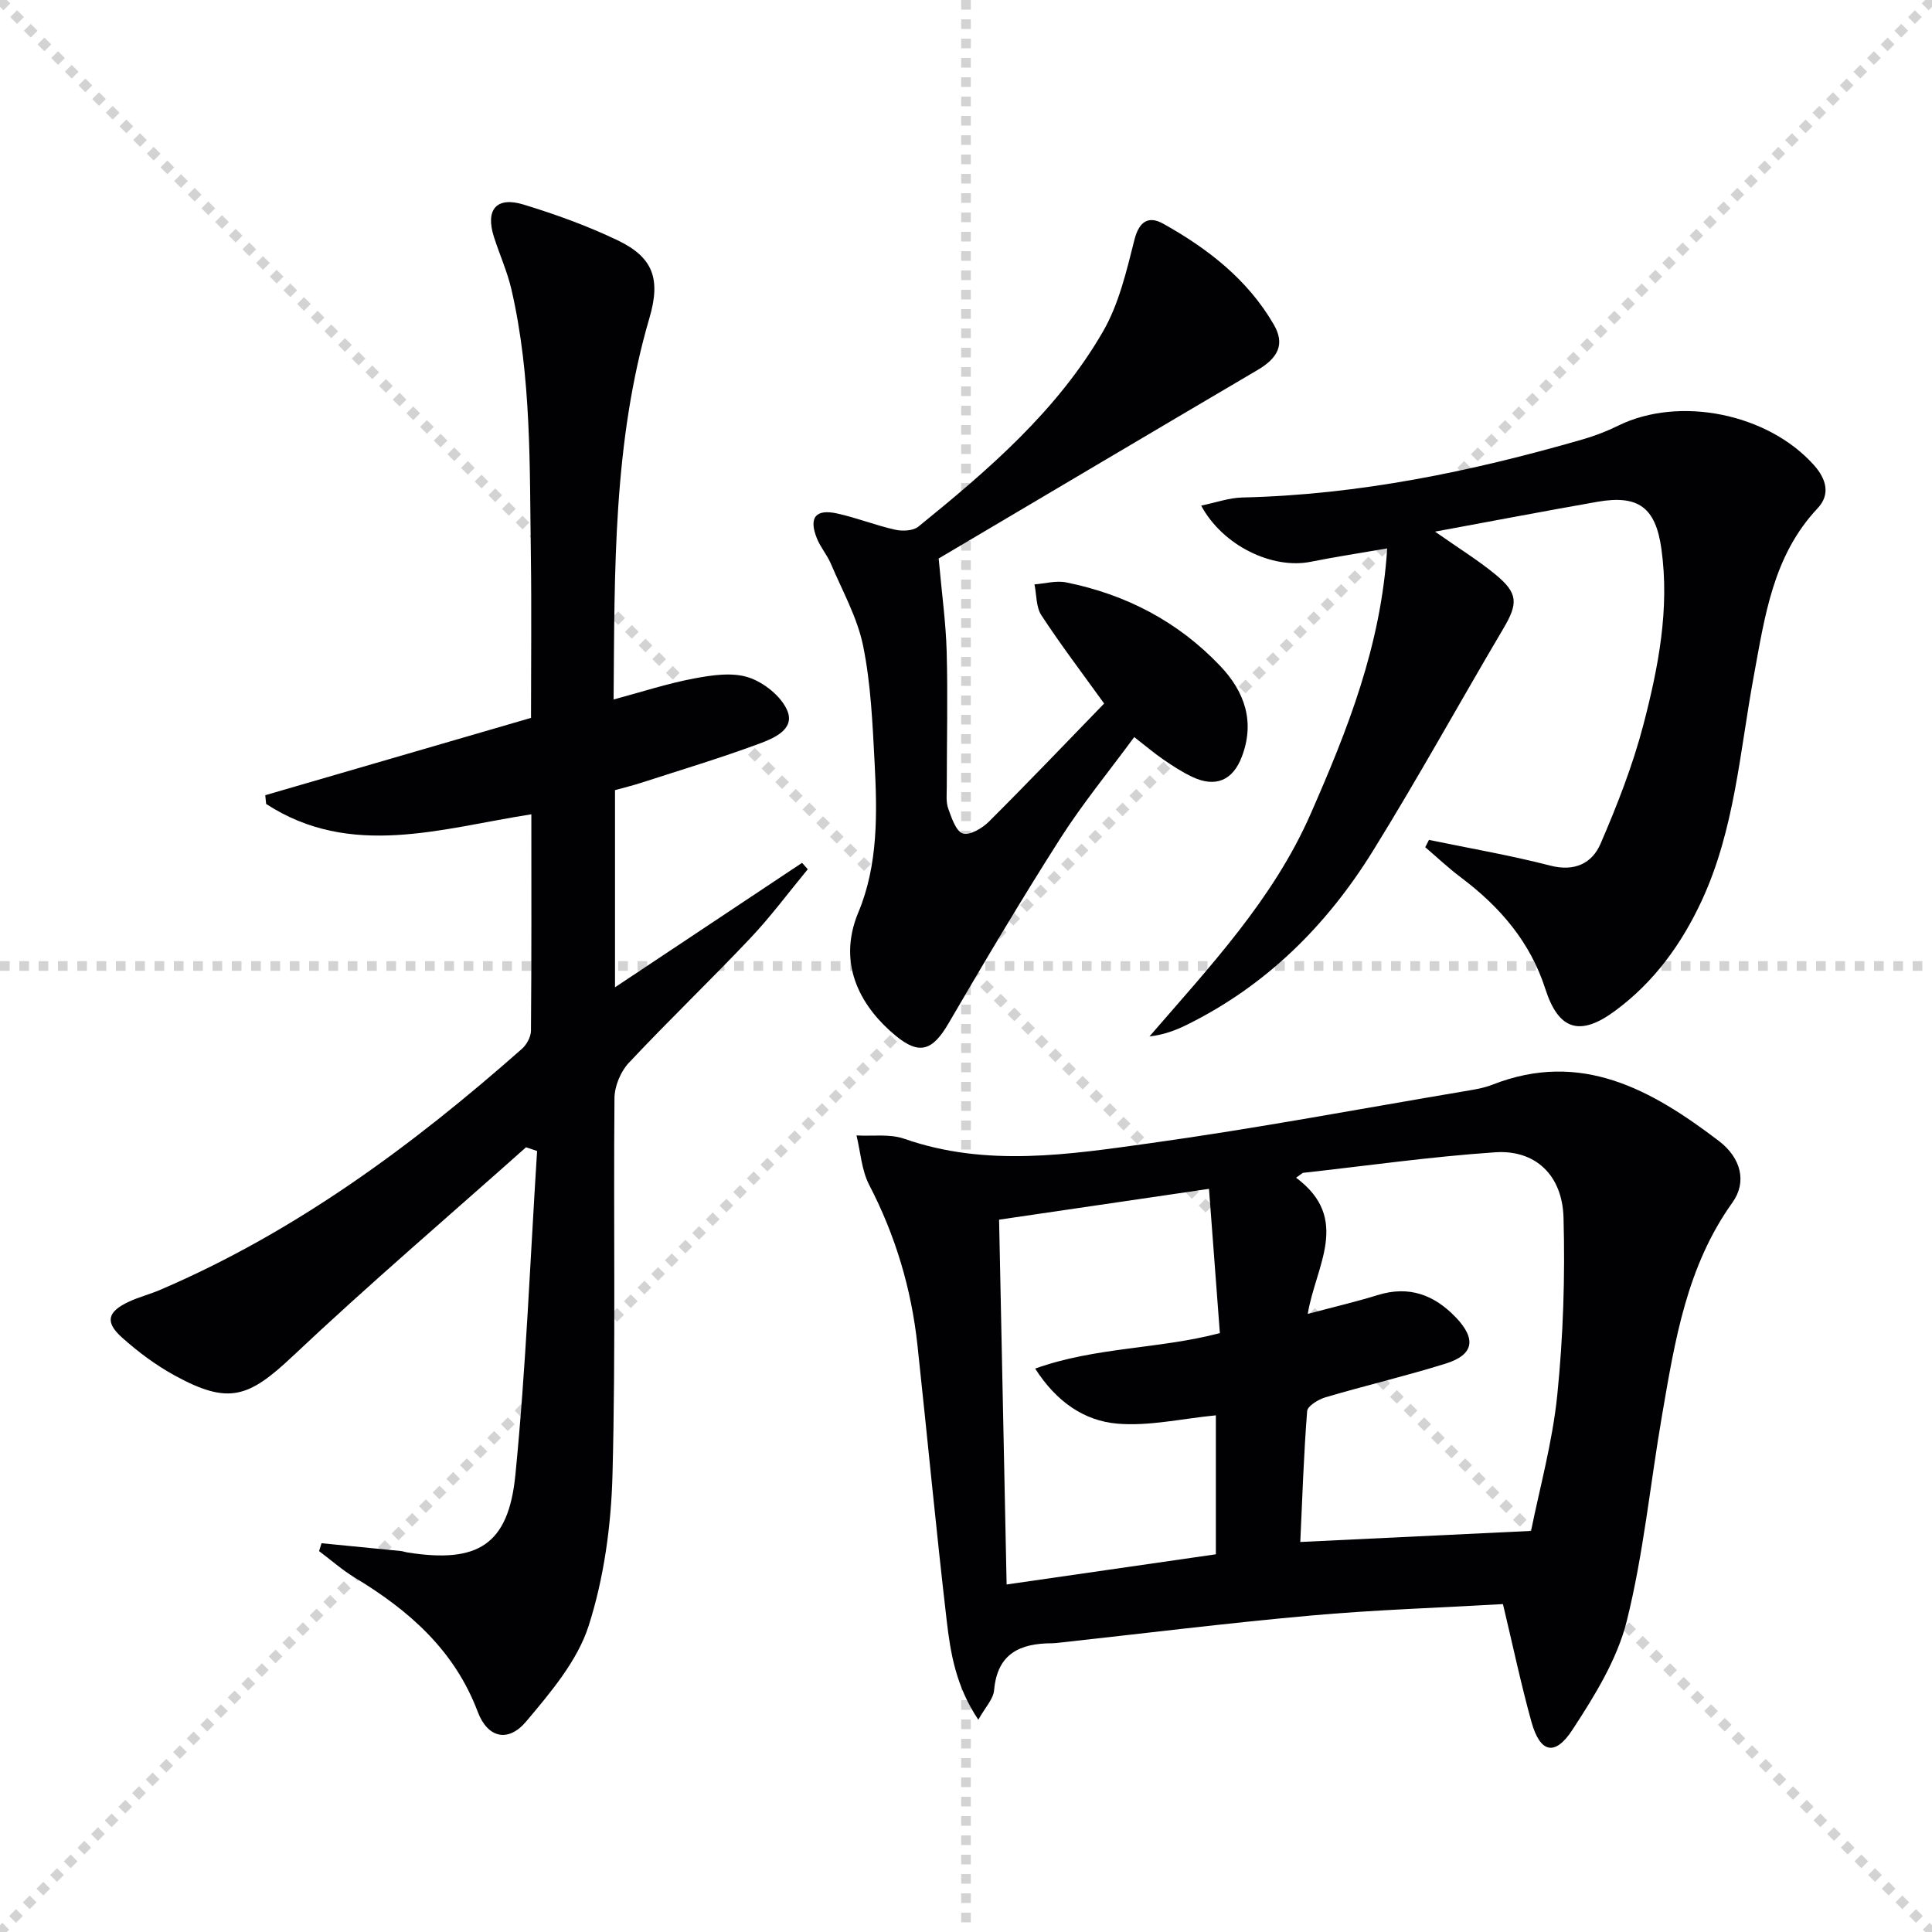
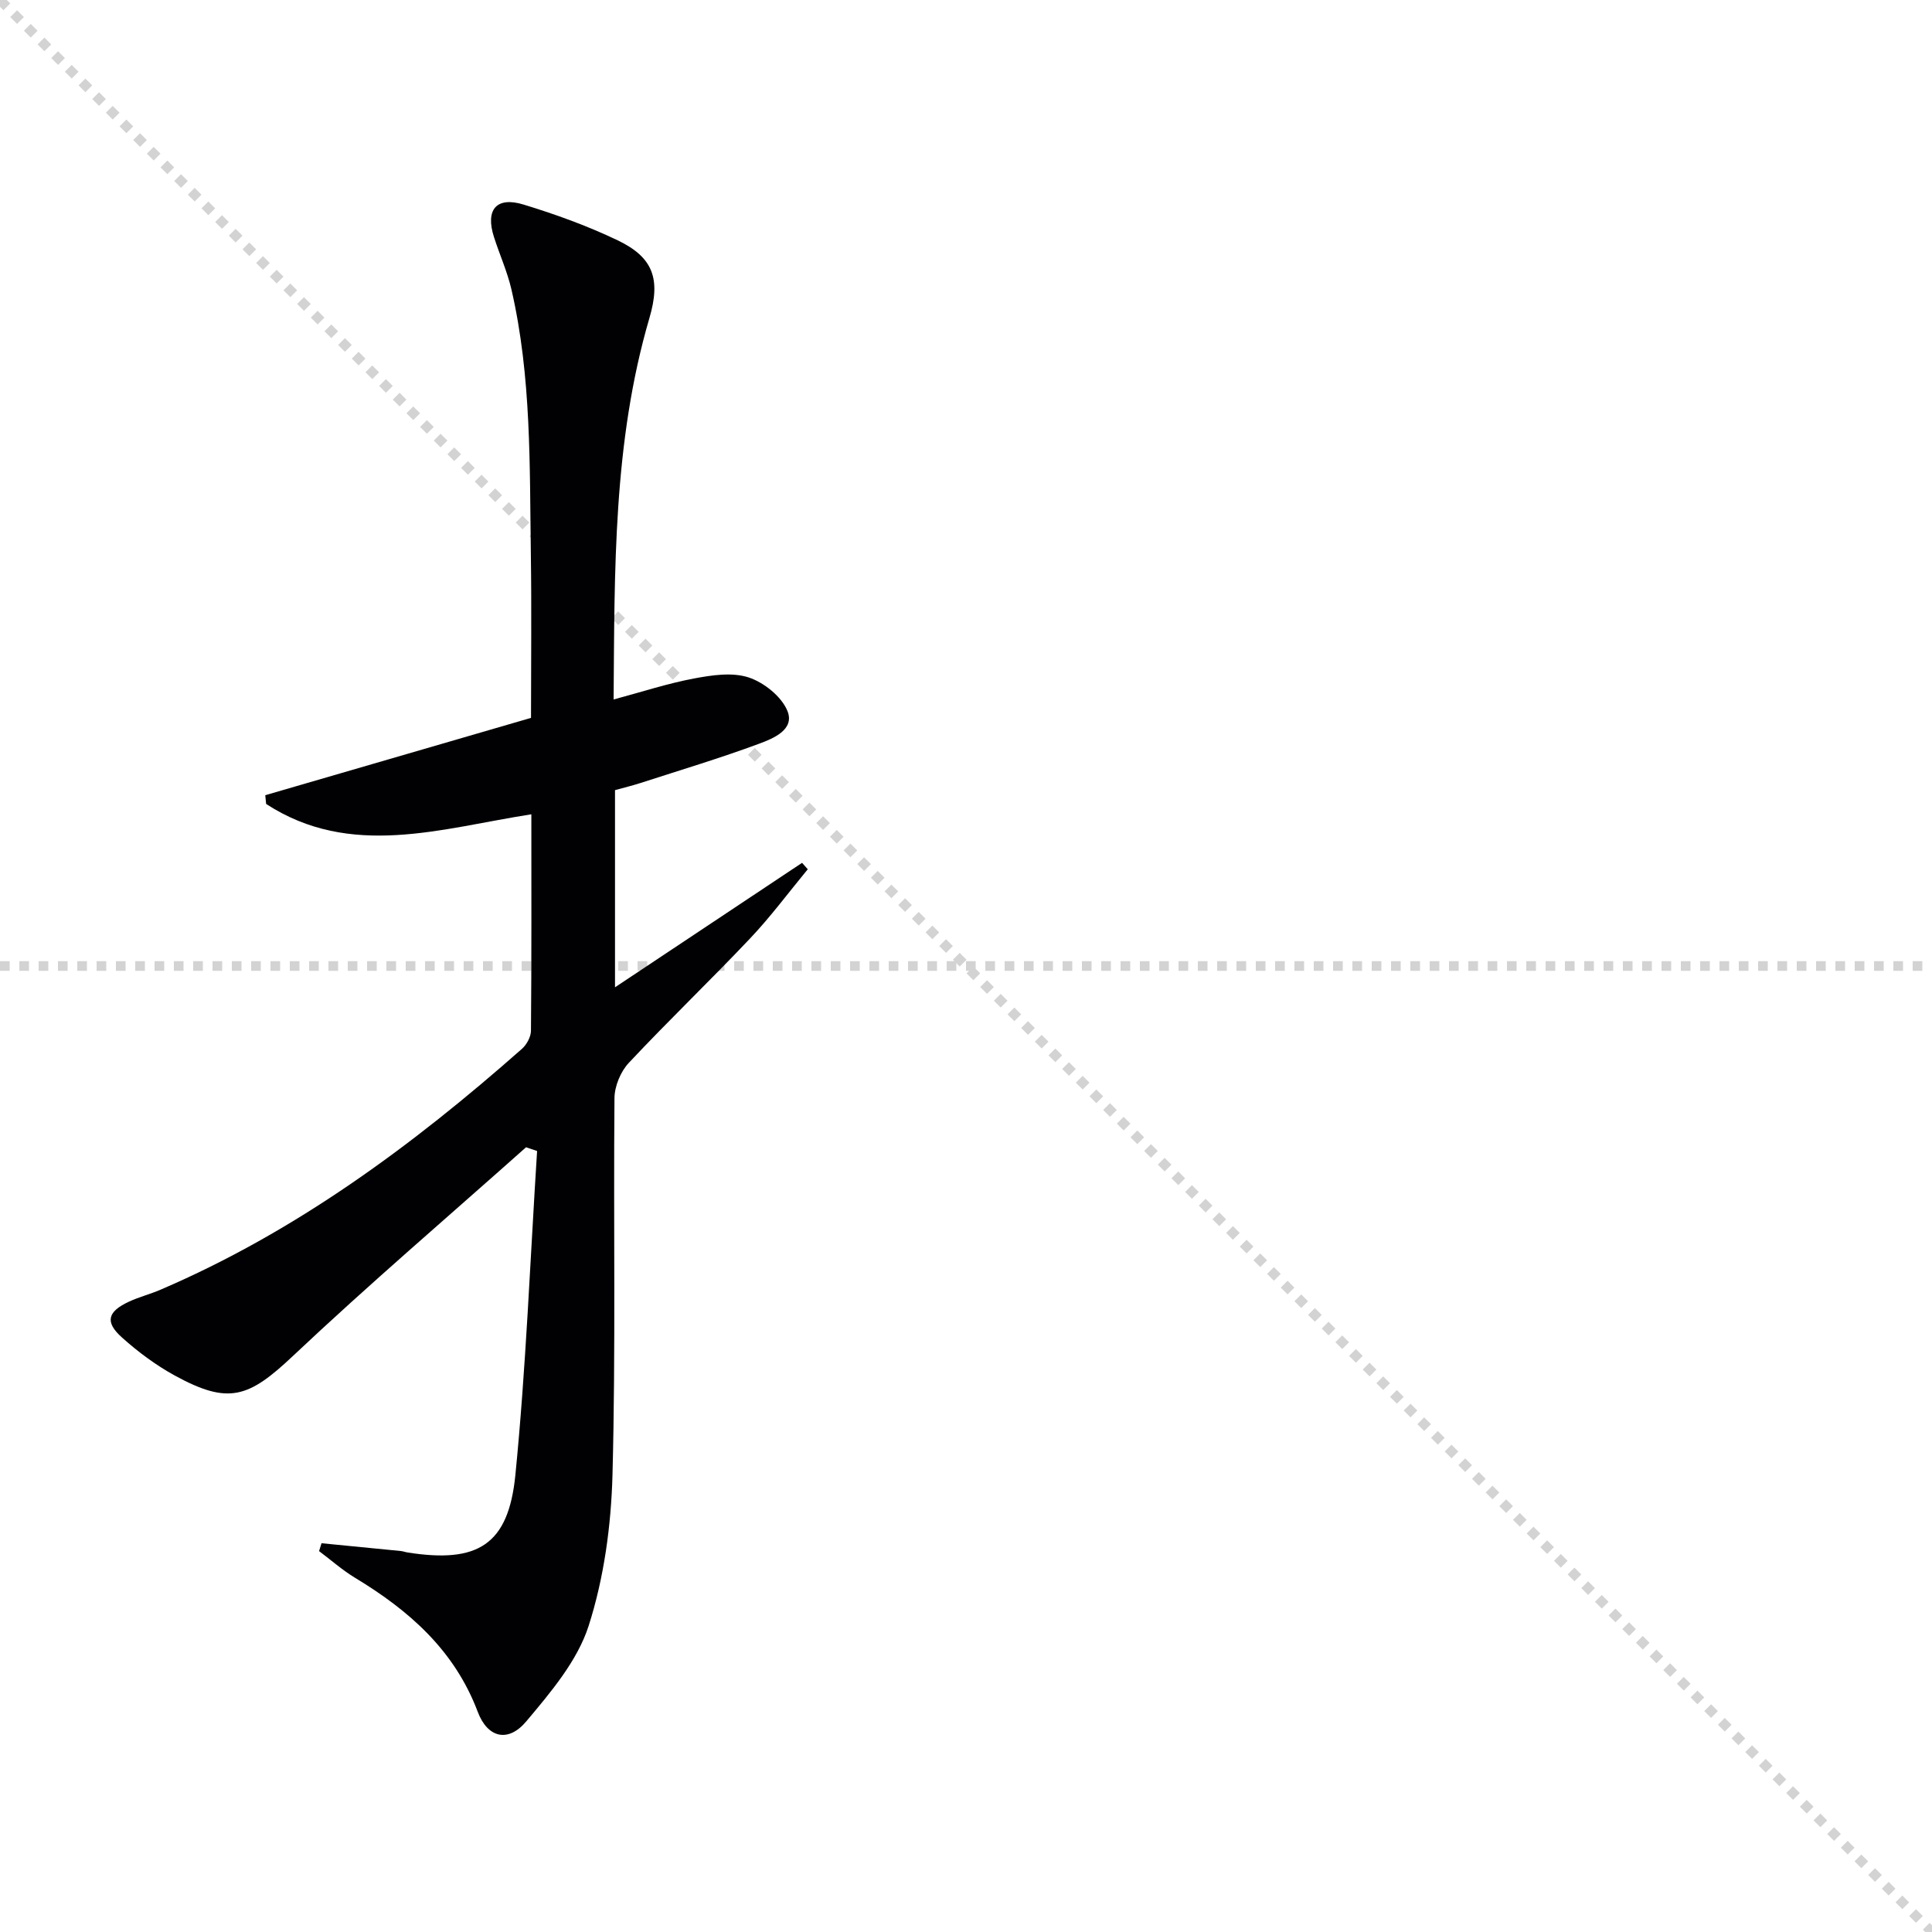
<svg xmlns="http://www.w3.org/2000/svg" enable-background="new 0 0 400 400" viewBox="0 0 400 400">
  <g stroke="lightgray" stroke-dasharray="1,1" stroke-width="1" transform="scale(2, 2)">
    <line x1="0" y1="0" x2="200" y2="200" />
-     <line x1="200" y1="0" x2="0" y2="200" />
-     <line x1="100" y1="0" x2="100" y2="200" />
    <line x1="0" y1="100" x2="200" y2="100" />
  </g>
  <g fill="#010103">
-     <path d="m311.17 332.11c-13.38.77-26.66 1.19-39.87 2.38-17.35 1.56-34.65 3.71-51.97 5.61-.5.05-1 .12-1.49.12-6.61.01-11.36 2.09-12.02 9.71-.16 1.85-1.85 3.57-3.27 6.12-4.62-6.87-5.76-13.75-6.55-20.56-2.21-18.97-4-37.99-6.05-56.98-1.26-11.67-4.55-22.71-9.99-33.18-1.58-3.05-1.79-6.81-2.63-10.25 3.31.19 6.88-.36 9.89.69 17.01 5.95 34.18 3.25 51.18.88 21.67-3.02 43.2-7.08 64.79-10.72 1.96-.33 3.98-.64 5.81-1.36 18.37-7.21 32.96 1.08 46.83 11.62 4.72 3.59 5.85 8.59 2.86 12.77-9.48 13.22-11.93 28.66-14.58 44.05-2.45 14.21-3.83 28.68-7.31 42.62-1.99 7.95-6.65 15.47-11.22 22.47-3.66 5.62-6.72 4.81-8.51-1.6-2.17-7.82-3.84-15.77-5.9-24.39zm5.82-15.15c1.73-8.66 4.43-18.32 5.43-28.16 1.23-12.16 1.63-24.48 1.29-36.71-.25-8.86-5.89-14.08-14.15-13.52-13.31.9-26.55 2.79-39.82 4.26-.47.33-.94.67-1.4 1 11.46 8.52 4.01 18.33 2.42 28.2 5.54-1.48 10.07-2.53 14.49-3.9 6.5-2.02 11.72-.04 16.21 4.67 4.22 4.44 3.68 7.69-2.12 9.51-8.22 2.57-16.63 4.54-24.9 6.98-1.48.44-3.73 1.8-3.81 2.87-.71 9.08-1.01 18.18-1.42 27.09 15.78-.76 31.24-1.5 47.78-2.29zm-110.14-64.44c.53 25.51 1.04 50.34 1.56 75.53 14.76-2.13 29-4.18 43.32-6.25 0-9.65 0-18.89 0-28.77-7.03.68-13.81 2.28-20.41 1.72-6.78-.58-12.56-4.45-17-11.4 12.58-4.5 25.37-3.98 38.24-7.34-.74-9.85-1.48-19.64-2.25-29.87-15.37 2.25-29.26 4.3-43.46 6.38z" />
    <path d="m108.91 237.53c-16.12 14.36-32.54 28.39-48.24 43.19-9.22 8.7-13.34 10.18-24.54 4.04-3.89-2.14-7.56-4.87-10.87-7.84-3.58-3.2-3.02-5.35 1.43-7.42 2.1-.98 4.39-1.55 6.52-2.47 28.01-12.01 52.16-29.84 74.84-49.87.99-.87 1.86-2.47 1.88-3.74.13-14.82.08-29.63.08-44.83-18.71 2.92-37.39 9.26-54.91-2.14-.06-.6-.12-1.21-.18-1.81 18.21-5.3 36.42-10.6 55.02-16.01 0-11.37.13-22.5-.03-33.62-.27-18.45.16-36.96-4.03-55.11-.86-3.7-2.46-7.22-3.62-10.86-1.8-5.63.51-8.41 6.13-6.69 6.64 2.03 13.24 4.41 19.5 7.41 7.37 3.53 8.93 8.02 6.57 16.07-7.55 25.75-7.2 52.2-7.42 78.99 5.79-1.55 11.14-3.31 16.61-4.34 3.71-.7 7.92-1.34 11.33-.23 3.18 1.04 6.81 3.94 8.04 6.92 1.58 3.86-2.86 5.7-5.8 6.79-8.09 3-16.36 5.48-24.57 8.14-1.71.55-3.46.97-5.32 1.49v40.82c13.29-8.84 26.01-17.31 38.73-25.77.39.44.78.89 1.18 1.33-3.96 4.79-7.67 9.81-11.93 14.31-8.24 8.71-16.92 17.02-25.12 25.77-1.7 1.81-2.95 4.83-2.97 7.31-.23 26 .27 52-.41 77.98-.28 10.5-1.75 21.33-4.94 31.28-2.33 7.25-7.85 13.75-12.91 19.77-3.73 4.45-8 3.46-10.05-1.98-4.81-12.75-14.22-20.99-25.43-27.76-2.62-1.59-4.95-3.66-7.42-5.51.17-.54.34-1.09.51-1.63 5.47.53 10.93 1.06 16.4 1.61.49.05.97.24 1.46.31 14.46 2.27 20.83-1.55 22.27-16.02 2.21-22.3 3.07-44.74 4.5-67.11-.78-.25-1.54-.51-2.29-.77z" />
-     <path d="m295.85 173.89c8.39 1.74 16.85 3.19 25.14 5.33 5.03 1.3 8.64-.5 10.38-4.52 3.46-8.02 6.69-16.26 8.89-24.7 3.09-11.86 5.45-23.96 3.71-36.39-1.19-8.51-4.73-11.21-13.23-9.72-10.84 1.9-21.65 3.97-33.63 6.18 4.95 3.47 8.88 5.9 12.42 8.8 4.82 3.94 4.81 6.04 1.71 11.29-9.05 15.31-17.63 30.9-26.99 46.01-9.53 15.4-22.08 27.89-38.54 36.01-2.31 1.14-4.73 2.05-7.73 2.41 12.51-14.49 25.61-28.38 33.37-46.07 7.6-17.32 14.59-34.79 15.85-54.98-5.87 1.02-10.87 1.77-15.83 2.77-7.9 1.59-18.2-3.29-22.68-11.63 3.02-.62 5.75-1.61 8.51-1.68 24.08-.55 47.41-5.37 70.44-12.02 2.53-.73 5.04-1.69 7.41-2.86 12.62-6.2 30.96-2.53 40.51 8.18 2.5 2.81 3.5 6.01.76 8.93-9.25 9.82-10.94 22.4-13.23 34.81-2.89 15.62-3.93 31.67-10.75 46.4-4.21 9.07-9.9 16.91-17.99 22.87-7.23 5.33-11.66 3.98-14.4-4.55-3.14-9.77-9.42-17.03-17.45-23.07-2.59-1.94-4.95-4.18-7.42-6.28.26-.5.51-1.01.77-1.52z" />
-     <path d="m194.34 115.63c.66 7.37 1.5 13.34 1.66 19.32.25 9.32.02 18.66.02 27.99 0 1.5-.19 3.11.3 4.46.69 1.92 1.57 4.67 3.02 5.16 1.39.47 4.02-1.07 5.39-2.44 8.11-8.08 16.02-16.37 23.87-24.46-4.6-6.39-9.01-12.19-12.99-18.27-1.12-1.71-.99-4.24-1.43-6.4 2.2-.17 4.49-.83 6.57-.41 12.37 2.5 23.16 8.1 31.9 17.32 5.06 5.33 7.2 11.53 4.47 18.74-1.88 4.98-5.48 6.46-10.25 4.22-2.09-.99-4.06-2.27-5.98-3.59-1.9-1.3-3.67-2.81-6.06-4.67-5.2 7.08-10.67 13.74-15.28 20.95-8.03 12.58-15.65 25.43-23.17 38.33-3.29 5.64-6 6.63-10.95 2.55-6.61-5.46-12.42-14.29-7.71-25.56 4.09-9.78 3.91-20.46 3.36-30.92-.43-8.11-.77-16.32-2.38-24.23-1.2-5.88-4.3-11.39-6.68-17.01-.77-1.82-2.15-3.39-2.88-5.22-1.75-4.33-.29-6.18 4.23-5.17 4.04.9 7.93 2.45 11.96 3.35 1.51.34 3.71.25 4.8-.63 14.51-11.77 28.74-23.98 38.22-40.38 3.3-5.7 4.88-12.52 6.52-19.01.98-3.89 2.98-4.99 5.93-3.35 9.24 5.15 17.53 11.57 22.93 20.91 2.33 4.02.93 6.86-3.34 9.38-22.04 12.97-44.04 26.02-66.05 39.04-.42.26-.75.64 0 0z" />
  </g>
</svg>